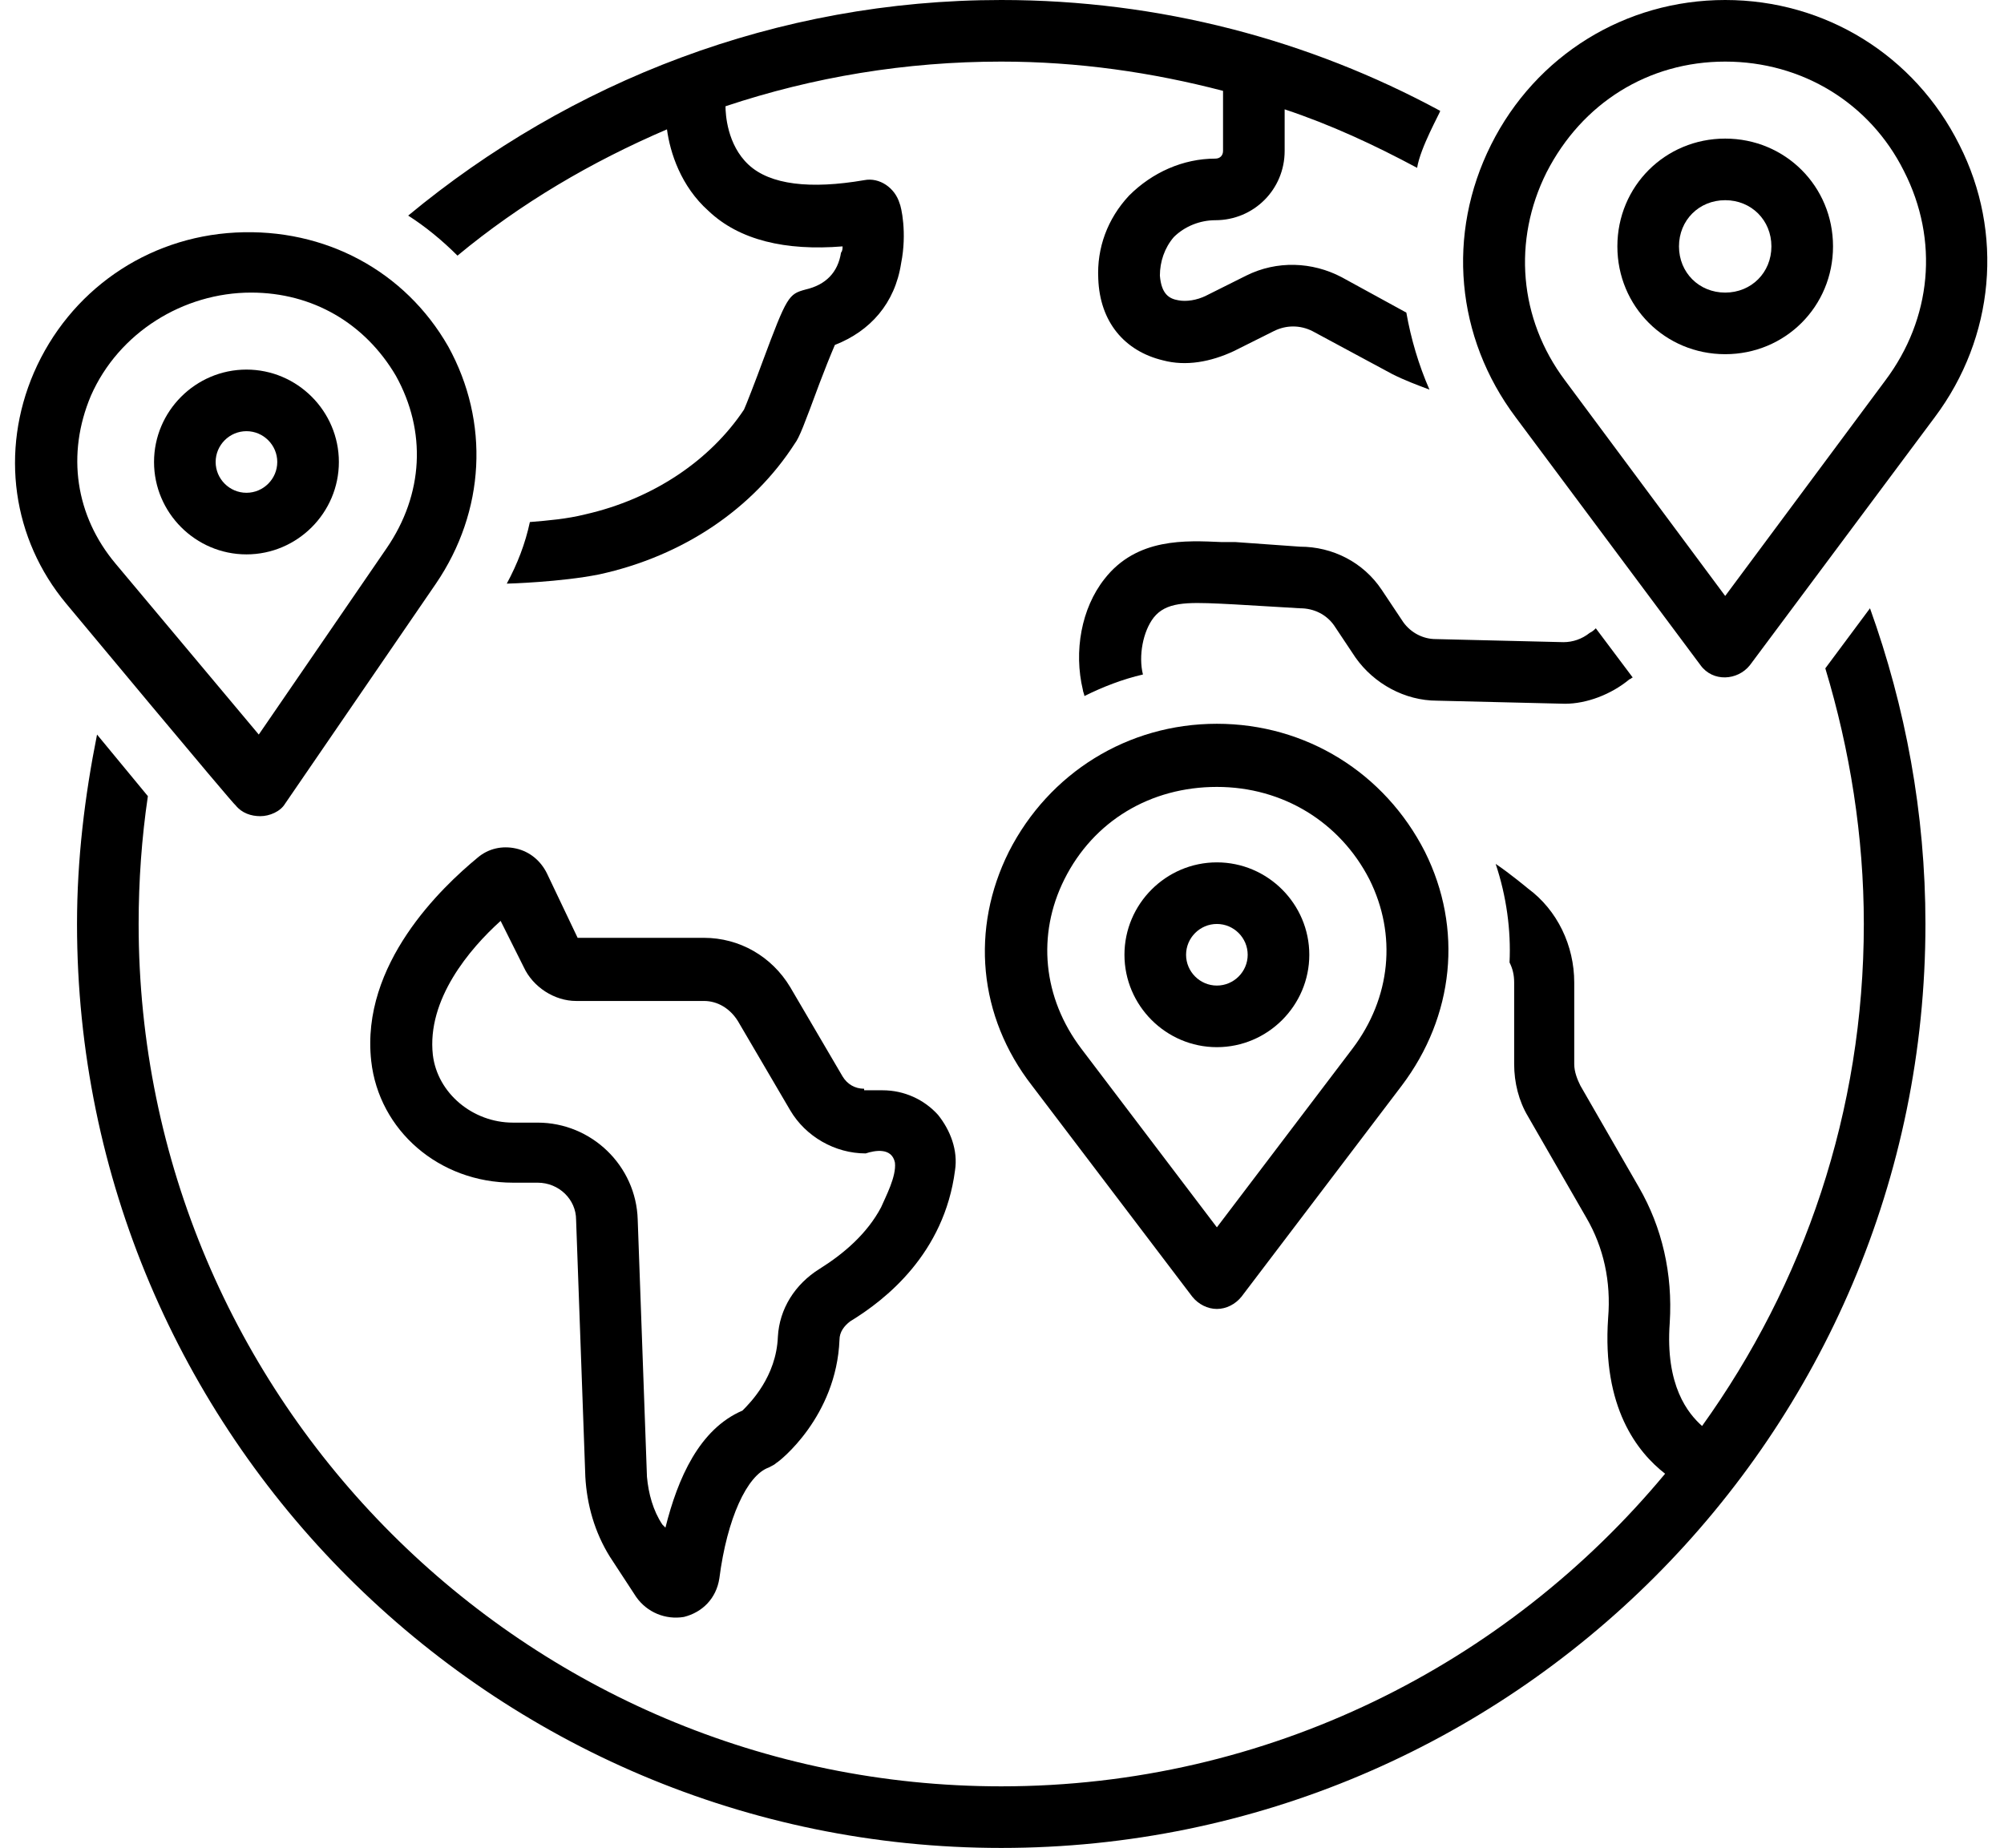
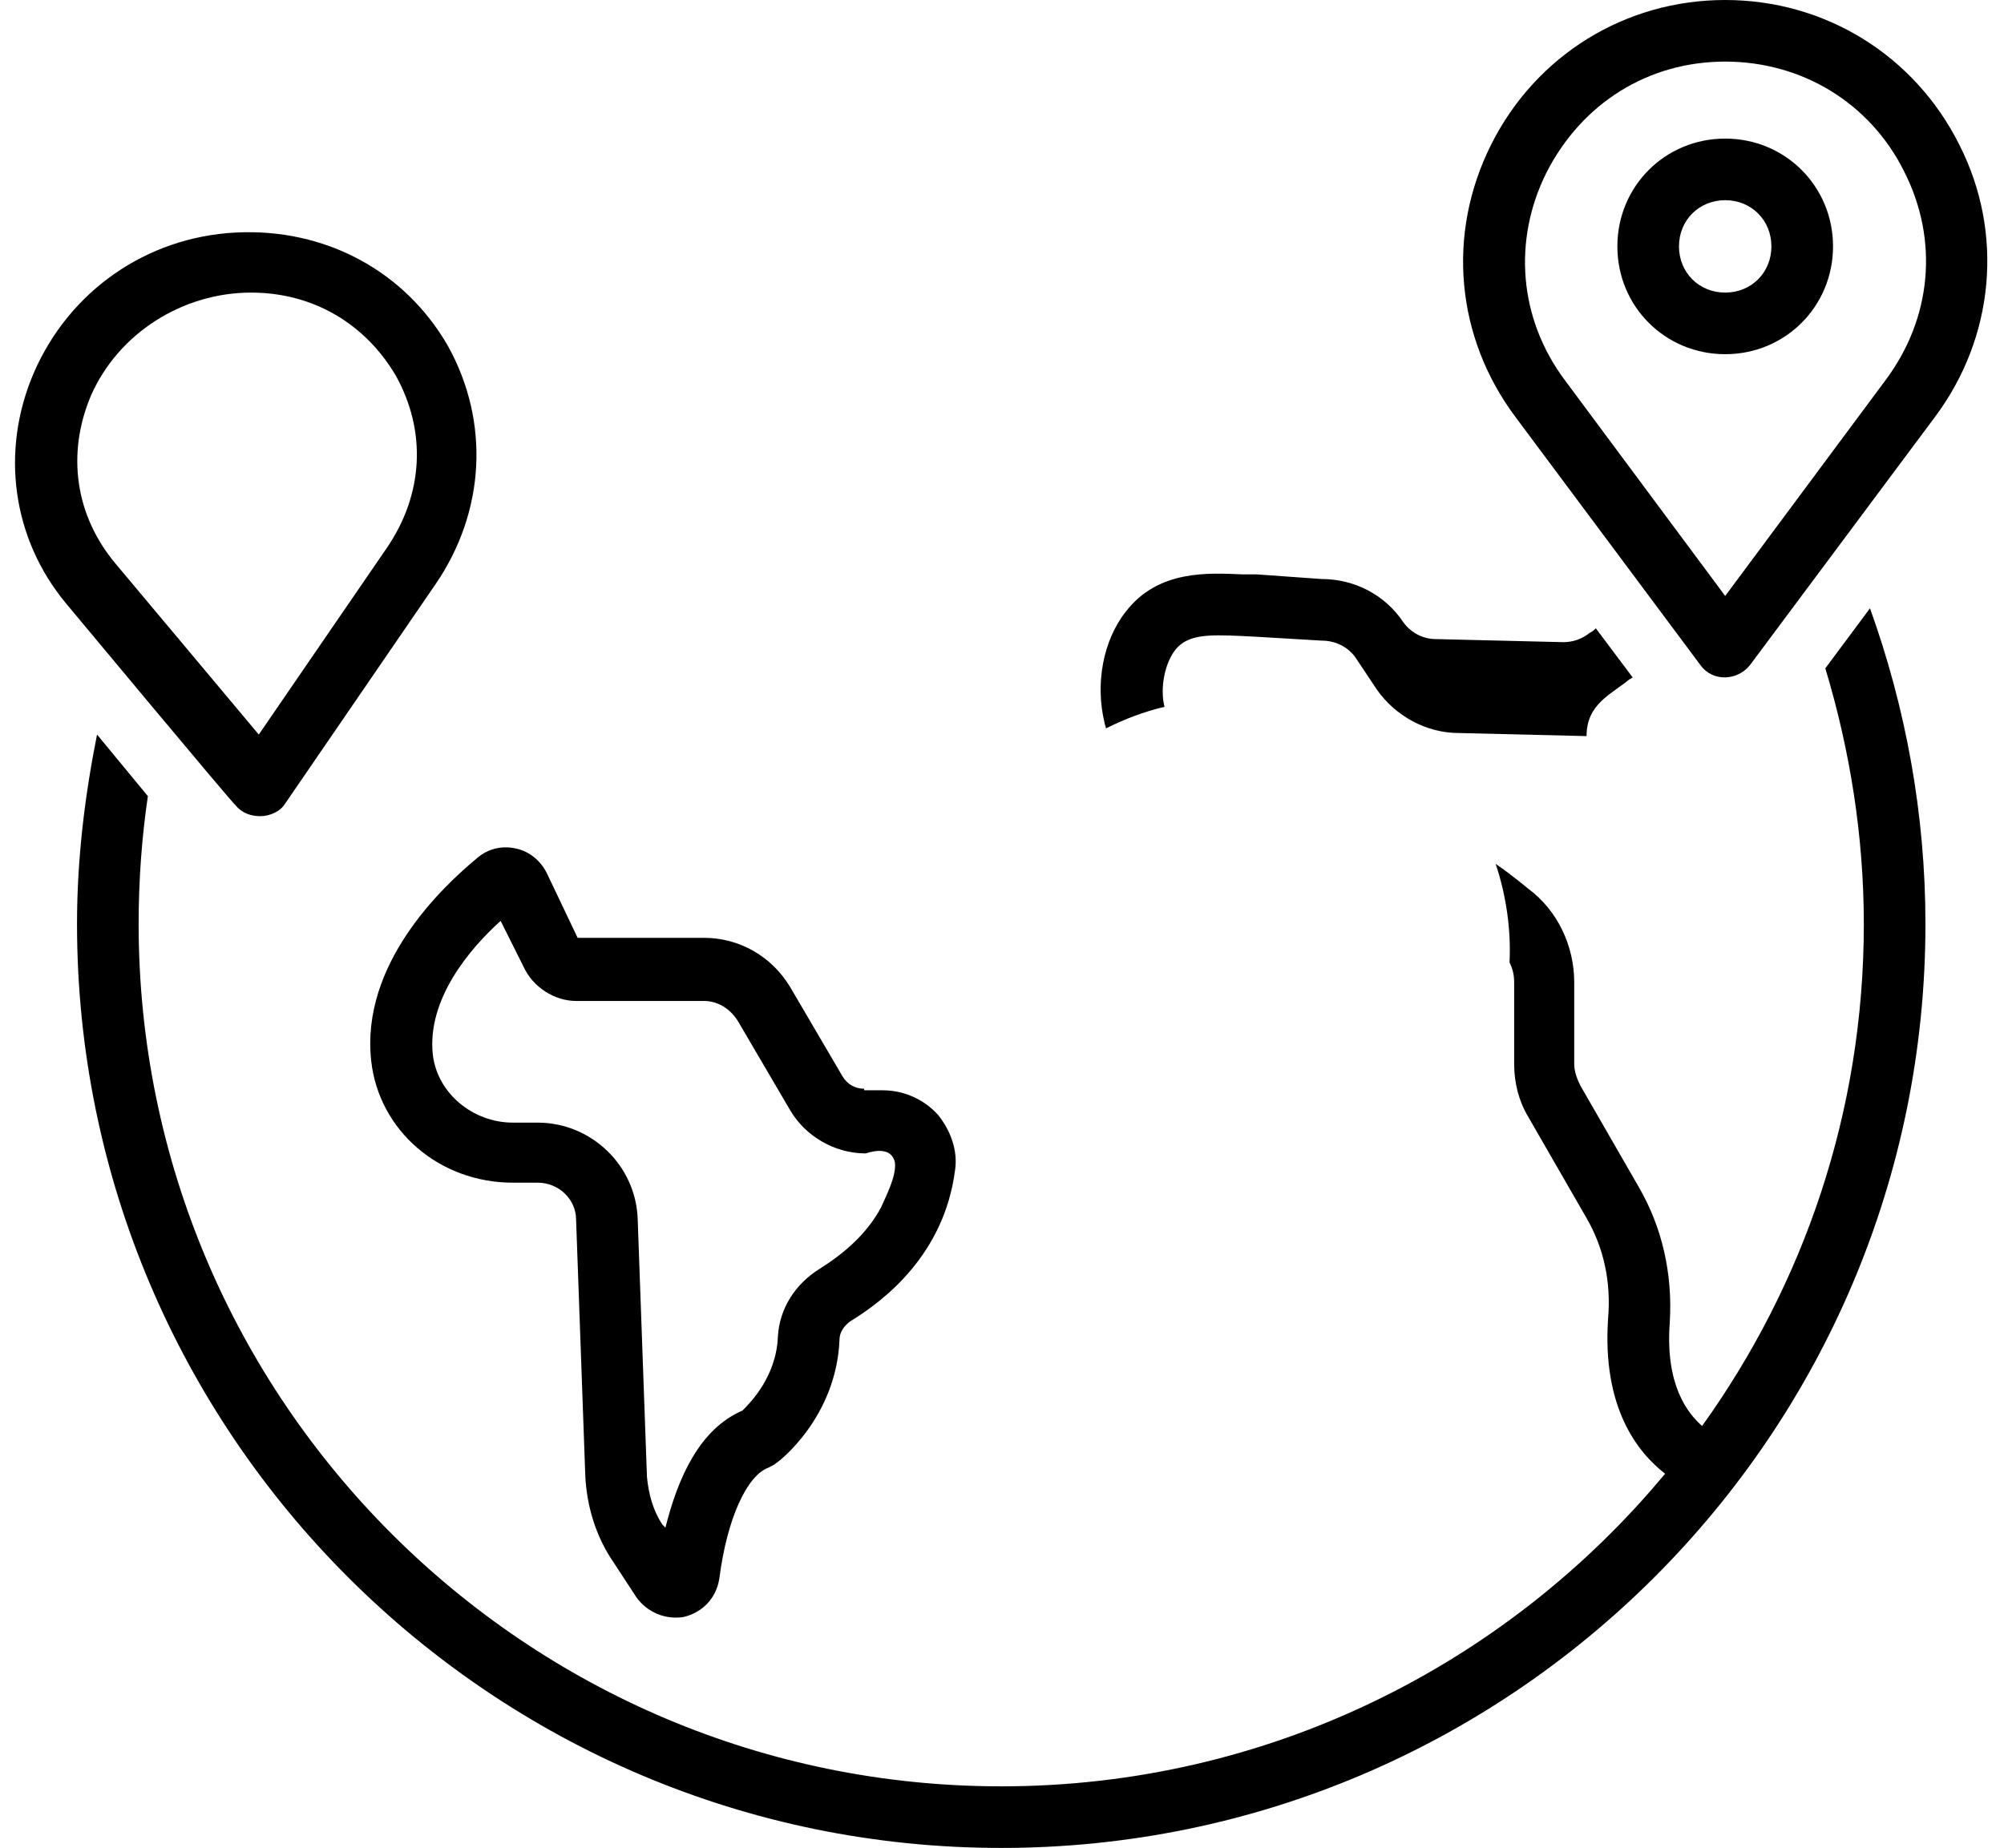
<svg xmlns="http://www.w3.org/2000/svg" height="120.0" preserveAspectRatio="xMidYMid meet" version="1.0" viewBox="-1.0 4.0 130.1 120.0" width="130.1" zoomAndPan="magnify">
  <g id="change1_1">
    <path d="M55.1,74.7c-0.6,0-1.1-0.3-1.4-0.8l-3.4-5.8c-1.2-2-3.3-3.2-5.6-3.2h-8.2l-2-4.2c-0.4-0.8-1.1-1.4-2-1.6 c-0.9-0.2-1.8,0-2.5,0.6c-2.3,1.9-7.6,6.9-6.9,13.2c0.5,4.5,4.4,7.9,9.2,7.9h1.6c1.4,0,2.5,1.1,2.5,2.4L37,99.9 c0.1,1.8,0.6,3.6,1.6,5.2c0,0,1.7,2.6,1.7,2.6c0.7,1,1.9,1.5,3.1,1.3c1.2-0.3,2.1-1.2,2.3-2.5c0.5-3.9,1.8-6.7,3.2-7.2 c0.2-0.1,0.4-0.2,0.5-0.3c0.2-0.1,3.9-3,4.1-8c0-0.5,0.3-0.9,0.7-1.2c2.3-1.4,6.1-4.4,6.8-9.8c0.2-1.3-0.3-2.6-1.1-3.6 c-0.9-1-2.2-1.6-3.6-1.6H55.1z M57.1,79.5c0.1,0.9-0.6,2.2-0.9,2.9c-0.9,1.7-2.4,3-4,4c-1.6,1-2.6,2.6-2.7,4.4 c-0.1,2.6-1.8,4.3-2.3,4.8c-2.8,1.2-4.2,4.4-5,7.6l-0.2-0.2c-0.6-0.9-0.9-2-1-3.1l-0.6-16.7c-0.1-3.5-3-6.3-6.5-6.3h-1.6 c-2.6,0-4.9-1.9-5.2-4.4c-0.4-3.6,2.4-6.9,4.4-8.7l1.5,3c0.6,1.3,2,2.2,3.4,2.2h8.3c0.9,0,1.7,0.5,2.2,1.3l3.4,5.8 c1,1.7,2.9,2.8,4.9,2.8C55.8,78.7,56.9,78.5,57.1,79.5z" />
-     <path d="M78,51c-5.8,0-10.9,3.2-13.5,8.3c-2.5,5-2,10.7,1.5,15.2l10.4,13.7c0.4,0.5,1,0.8,1.6,0.8s1.2-0.3,1.6-0.8L90,74.5 c3.4-4.5,4-10.2,1.5-15.2C88.9,54.2,83.8,51,78,51z M86.8,72.1L78,83.7l-8.8-11.6c-2.5-3.3-2.9-7.4-1.1-11c1.9-3.8,5.6-6,9.9-6 s8,2.3,9.9,6C89.7,64.7,89.3,68.8,86.8,72.1z" />
-     <path d="M78,60c-3.3,0-6,2.7-6,6s2.7,6,6,6s6-2.7,6-6S81.3,60,78,60z M78,68c-1.1,0-2-0.9-2-2s0.9-2,2-2s2,0.9,2,2S79.1,68,78,68z" />
    <path d="M126.2,13.4C123.3,7.6,117.5,4,111,4s-12.3,3.6-15.2,9.4c-2.9,5.8-2.3,12.5,1.6,17.7c0,0,12,16.1,12,16.1 c0.8,1.1,2.4,1,3.2,0c0,0,12-16.1,12-16.1C128.5,25.9,129.1,19.1,126.2,13.4z M121.4,28.7C121.4,28.7,121.4,28.7,121.4,28.7 l-10.4,14l-10.4-14c-3-4-3.4-9.1-1.2-13.5C101.7,10.7,106,8,111,8s9.4,2.7,11.6,7.1C124.9,19.6,124.4,24.7,121.4,28.7z" />
    <path d="M111,13c-3.9,0-7,3.1-7,7s3.1,7,7,7s7-3.1,7-7S114.9,13,111,13z M111,23c-1.7,0-3-1.3-3-3s1.3-3,3-3s3,1.3,3,3 S112.7,23,111,23z" />
    <path d="M15.9,57c0.6,0,1.3-0.3,1.6-0.8l9.8-14.3c3.2-4.7,3.5-10.5,0.8-15.4c-2.8-4.9-8-7.7-13.8-7.4c-5.8,0.3-10.8,3.8-13.1,9.1 c-2.2,5.1-1.4,10.8,2.1,15c0,0,10.9,13.1,11,13.1C14.7,56.8,15.3,57,15.9,57z M4.9,29.7c1.8-4.1,6-6.7,10.4-6.7c4,0,7.4,2,9.4,5.4 c2,3.6,1.8,7.7-0.6,11.2l-8.3,12.1L6.5,40.6C3.9,37.5,3.3,33.5,4.9,29.7z" />
-     <path d="M104.8,48.1c0.1,0,0.1-0.1,0.2-0.1l-2.4-3.2c-0.1,0.1-0.2,0.2-0.4,0.3c-0.5,0.4-1.1,0.6-1.7,0.6l-8.3-0.2 c-0.8,0-1.6-0.4-2.1-1.1l-1.4-2.1c-1.2-1.8-3.2-2.8-5.3-2.8c-1.4-0.1-2.8-0.2-4.2-0.3c-0.3,0-0.6,0-0.9,0c-2.3-0.1-5.5-0.3-7.6,2.4 c-1.5,1.9-2,4.7-1.4,7.2c0,0.1,0.1,0.3,0.1,0.4c1.2-0.6,2.5-1.1,3.8-1.4c-0.3-1.2,0-2.8,0.7-3.7c0.8-1,2.1-1,4.3-0.9 c0.3,0,5.1,0.3,5.2,0.3c0.9,0,1.7,0.4,2.2,1.1l1.4,2.1c1.2,1.7,3.2,2.8,5.3,2.8l8.3,0.2C102,49.7,103.6,49.1,104.8,48.1z" />
+     <path d="M104.8,48.1c0.1,0,0.1-0.1,0.2-0.1l-2.4-3.2c-0.1,0.1-0.2,0.2-0.4,0.3c-0.5,0.4-1.1,0.6-1.7,0.6l-8.3-0.2 c-0.8,0-1.6-0.4-2.1-1.1c-1.2-1.8-3.2-2.8-5.3-2.8c-1.4-0.1-2.8-0.2-4.2-0.3c-0.3,0-0.6,0-0.9,0c-2.3-0.1-5.5-0.3-7.6,2.4 c-1.5,1.9-2,4.7-1.4,7.2c0,0.1,0.1,0.3,0.1,0.4c1.2-0.6,2.5-1.1,3.8-1.4c-0.3-1.2,0-2.8,0.7-3.7c0.8-1,2.1-1,4.3-0.9 c0.3,0,5.1,0.3,5.2,0.3c0.9,0,1.7,0.4,2.2,1.1l1.4,2.1c1.2,1.7,3.2,2.8,5.3,2.8l8.3,0.2C102,49.7,103.6,49.1,104.8,48.1z" />
    <path d="M117.5,47.4c1.6,5.3,2.5,10.9,2.5,16.6c0,12.2-3.9,23.4-10.5,32.6c-0.9-0.8-2.4-2.6-2.1-6.7c0.2-3.2-0.5-6.2-2-8.8 l-3.8-6.6c-0.2-0.4-0.4-0.9-0.4-1.4v-5.3c0-2.4-1.1-4.7-3-6.1c0,0-1.2-1-2.1-1.6c0.7,2.1,1,4.3,0.9,6.4c0.2,0.4,0.3,0.8,0.3,1.3 v5.3c0,1.2,0.3,2.4,0.9,3.4l3.8,6.6c1.1,1.9,1.6,4.1,1.4,6.5c-0.4,5.8,1.9,8.7,3.7,10.1C96.8,112.1,81.3,120,64,120 C33.1,120,8,94.9,8,64c0-2.8,0.2-5.6,0.6-8.3l-3.3-4C4.5,55.7,4,59.8,4,64c0,33.1,26.9,60,60,60s60-26.9,60-60 c0-7.2-1.3-14.1-3.6-20.5L117.5,47.4z" />
-     <path d="M42.3,12.4c0.2,1.5,0.9,3.7,2.7,5.3c2,1.9,5,2.6,8.7,2.3c0,0.1,0,0.3-0.1,0.4c-0.2,1.3-1,2.1-2.3,2.4 c-1.1,0.3-1.2,0.4-2.8,4.7c-0.4,1.1-1.1,2.9-1.2,3.1c-2.2,3.3-5.9,5.8-10.3,6.8c-1.2,0.3-2.4,0.4-3.6,0.5c-0.3,1.4-0.8,2.7-1.5,4 c0.1,0,3.5-0.1,6-0.6c5.5-1.2,10-4.3,12.7-8.5c0.3-0.4,0.6-1.2,1.6-3.9c0.3-0.8,0.7-1.8,1-2.5c2.3-0.9,3.9-2.7,4.3-5.3 c0.4-2,0-3.7-0.1-3.9c-0.3-1-1.3-1.7-2.3-1.5c-3.5,0.6-6.1,0.3-7.5-1c-1.4-1.3-1.5-3.3-1.5-3.8C51.8,9,57.8,8,64,8 c5,0,9.8,0.7,14.4,1.9v3.9c0,0.3-0.2,0.5-0.5,0.5c-2.1,0-4.1,0.9-5.6,2.4c-1.4,1.5-2.1,3.4-2,5.4c0.1,2.8,1.7,4.7,4.2,5.3 c1.5,0.4,3.1,0.1,4.6-0.6l2.6-1.3c0.8-0.4,1.7-0.4,2.5,0l5.2,2.8c0.8,0.4,1.6,0.7,2.4,1c-0.7-1.6-1.2-3.3-1.5-5L86.1,22 c-1.9-1-4.2-1.1-6.2-0.1l-2.6,1.3c-0.6,0.3-1.3,0.4-1.8,0.3c-0.6-0.1-1.1-0.4-1.2-1.6c0-0.9,0.3-1.8,0.9-2.5 c0.7-0.7,1.7-1.1,2.7-1.1c2.5,0,4.5-2,4.5-4.5v-2.7c3,1,5.8,2.3,8.6,3.8c0.2-1.3,1.5-3.6,1.5-3.7C84,6.6,74.3,4,64,4 C49.4,4,36,9.3,25.5,18c1.1,0.7,2.2,1.6,3.2,2.6C32.8,17.2,37.4,14.5,42.3,12.4z" />
-     <path d="M21,34c0-3.3-2.7-6-6-6s-6,2.7-6,6s2.7,6,6,6S21,37.3,21,34z M15,36c-1.1,0-2-0.9-2-2s0.9-2,2-2s2,0.9,2,2S16.1,36,15,36z" />
  </g>
</svg>